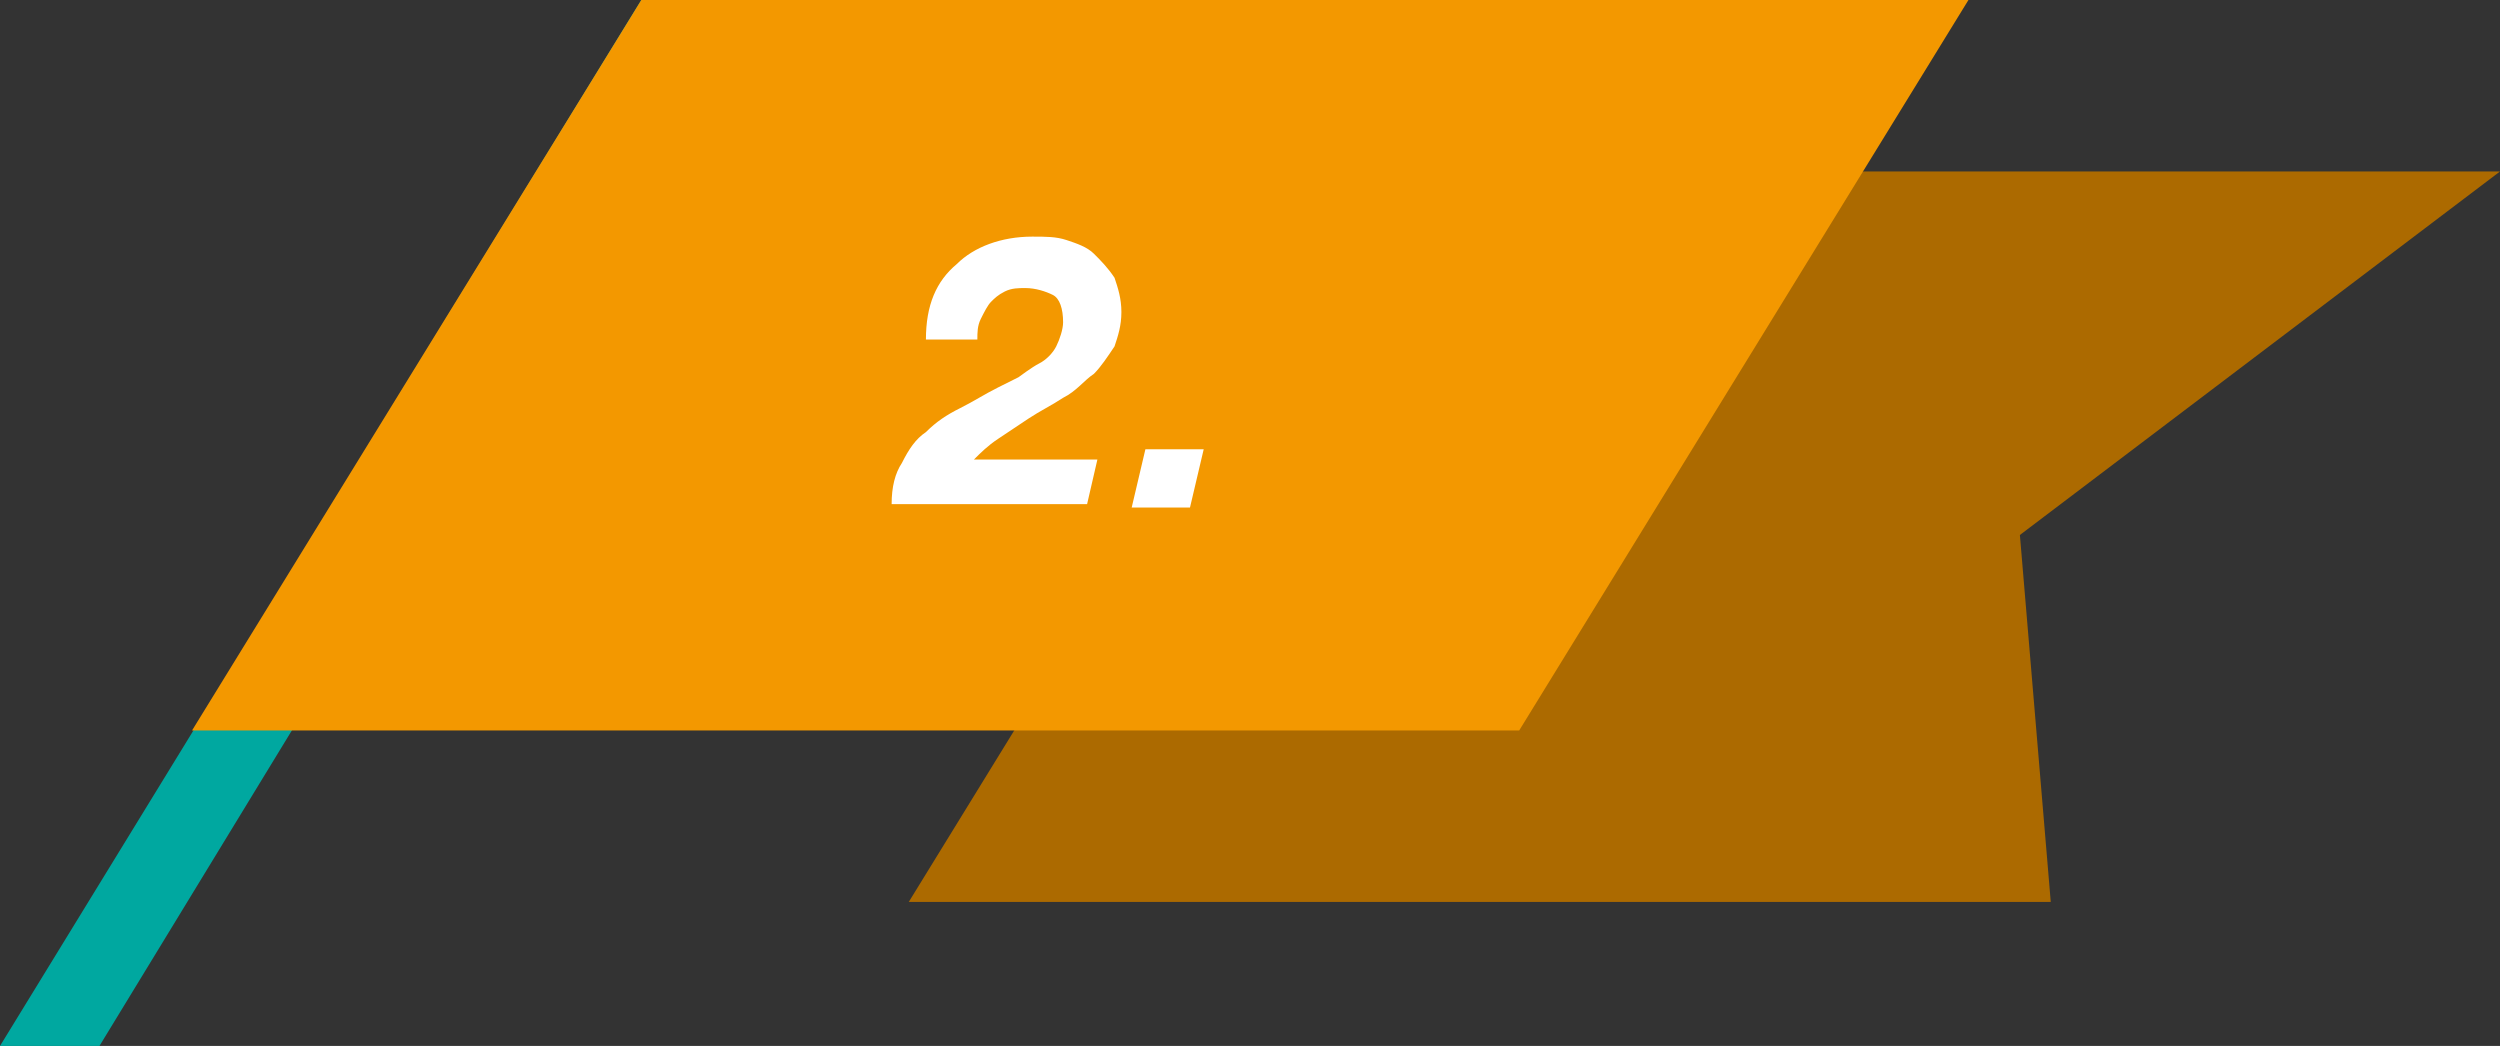
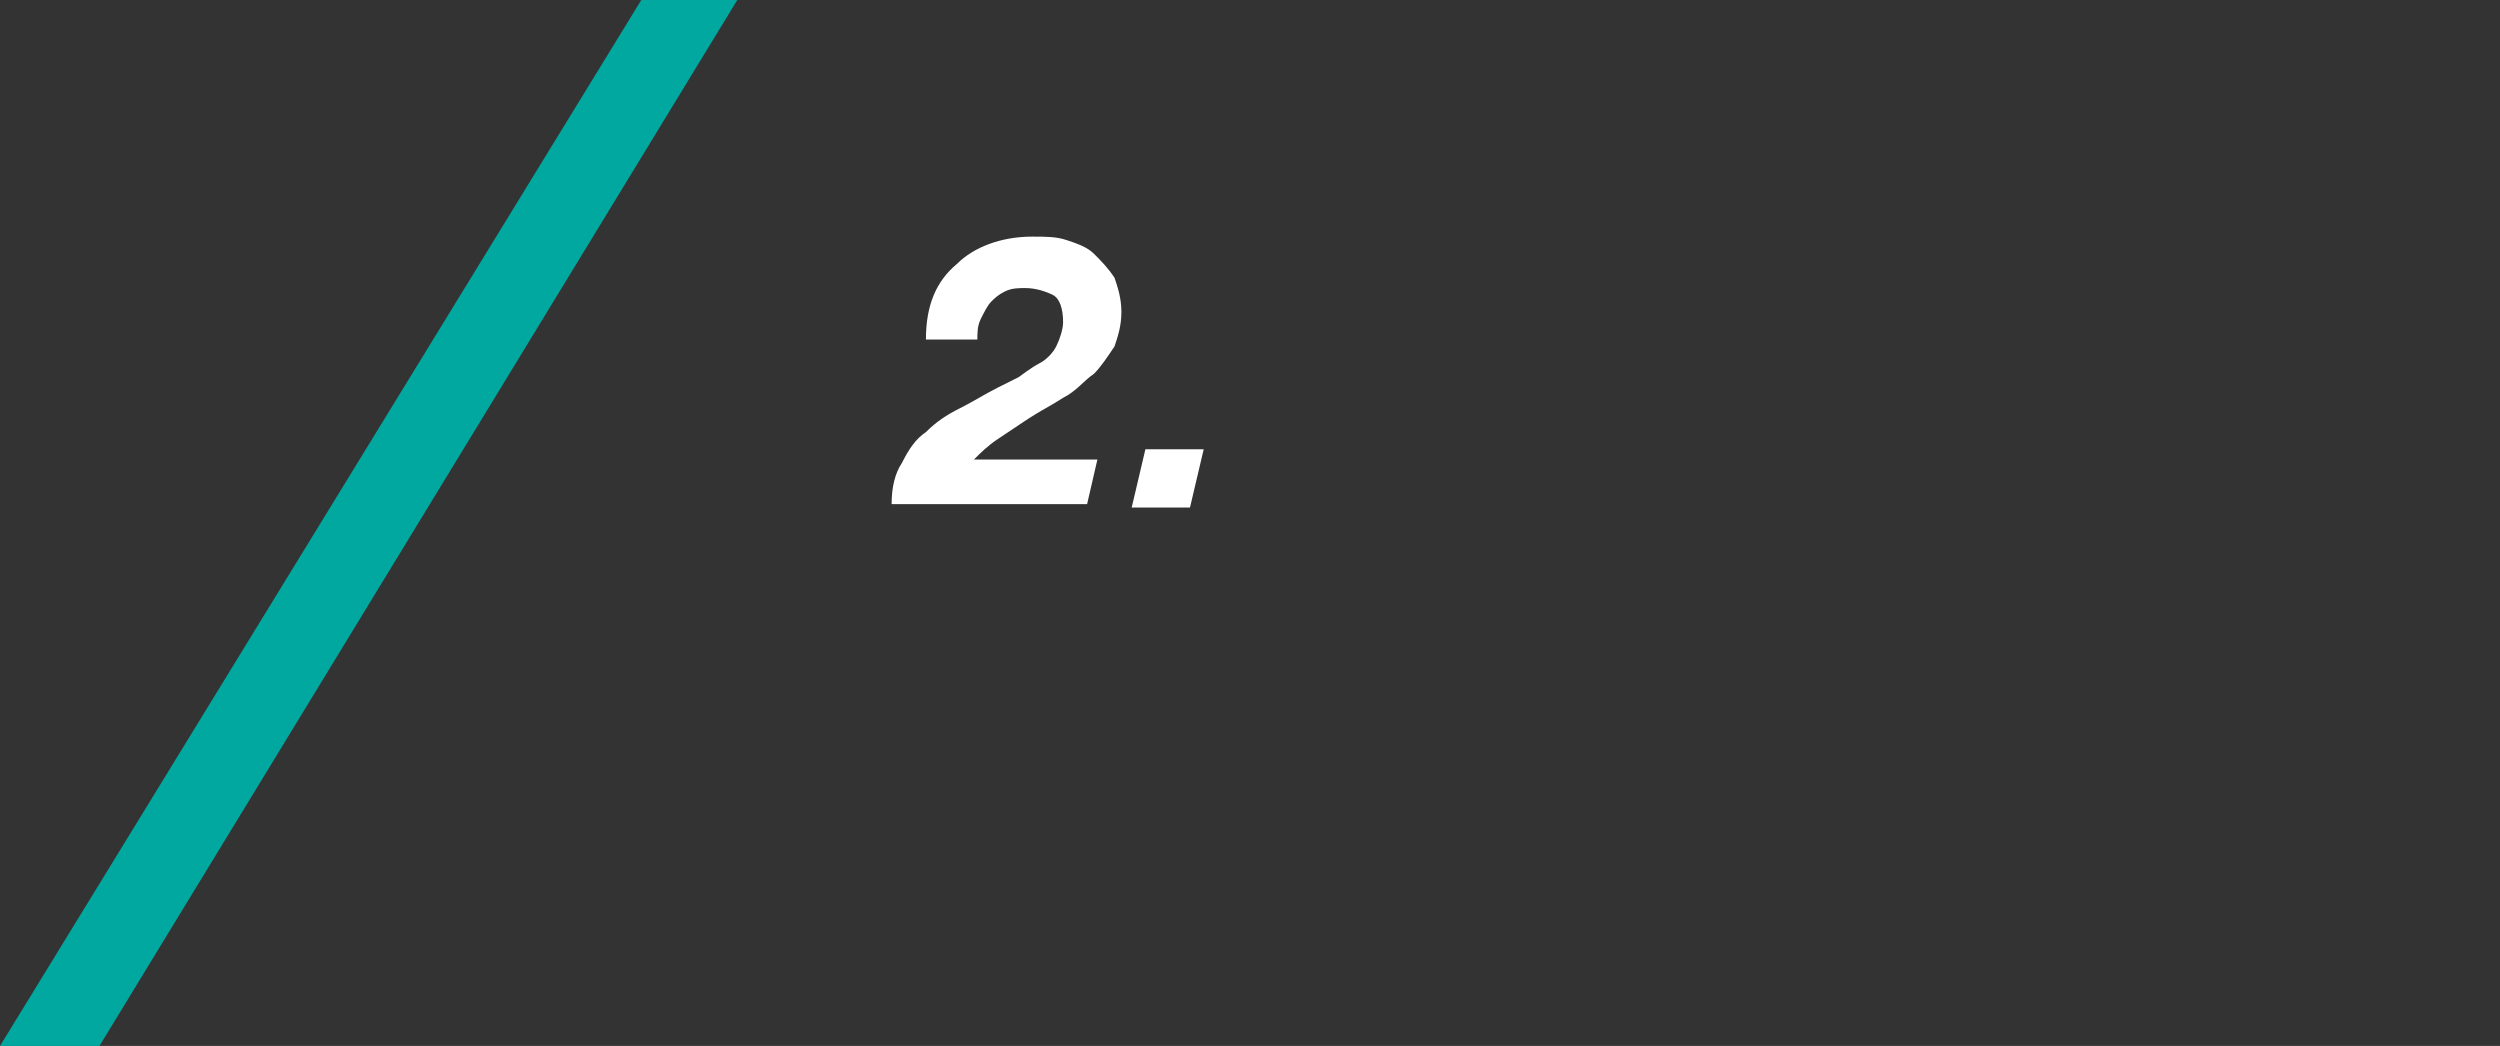
<svg xmlns="http://www.w3.org/2000/svg" enable-background="new 0 0 72.9 30.5" viewBox="0 0 72.9 30.5">
  <rect x="0" y="0" width="72.9" height="30.5" fill="#333333" stroke="none" />
  <path d="m2.9 30.5h-2.9l18.7-30.5h2.8z" fill="#00a8a0" />
-   <path d="m59.8 26.3h-33.3l13.1-21.3h33.3l-14 10.6z" fill="#ac6a00" />
-   <path d="m44.3 21.3h-38.7l13.1-21.3h38.7z" fill="#f39800" />
  <g fill="#fff">
    <path d="m27.9 7.7c.5-.5 1.3-.8 2.2-.8.4 0 .7 0 1 .1s.6.2.8.4.4.4.6.7c.1.3.2.6.2 1s-.1.7-.2 1c-.2.3-.4.6-.6.8-.3.2-.5.5-.9.7-.3.2-.7.4-1 .6s-.6.4-.9.6-.5.4-.7.6h3.6l-.3 1.3h-5.7c0-.5.1-.9.3-1.2.2-.4.4-.7.7-.9.3-.3.6-.5 1-.7s.7-.4 1.1-.6l.6-.3s.4-.3.6-.4.4-.3.5-.5.2-.5.2-.7c0-.4-.1-.7-.3-.8s-.5-.2-.8-.2c-.2 0-.4 0-.6.1s-.3.2-.4.3-.2.3-.3.5-.1.4-.1.6h-1.5c0-1 .3-1.7.9-2.2z" />
    <path d="m35.1 13.1-.4 1.7h-1.7l.4-1.7z" />
  </g>
</svg>